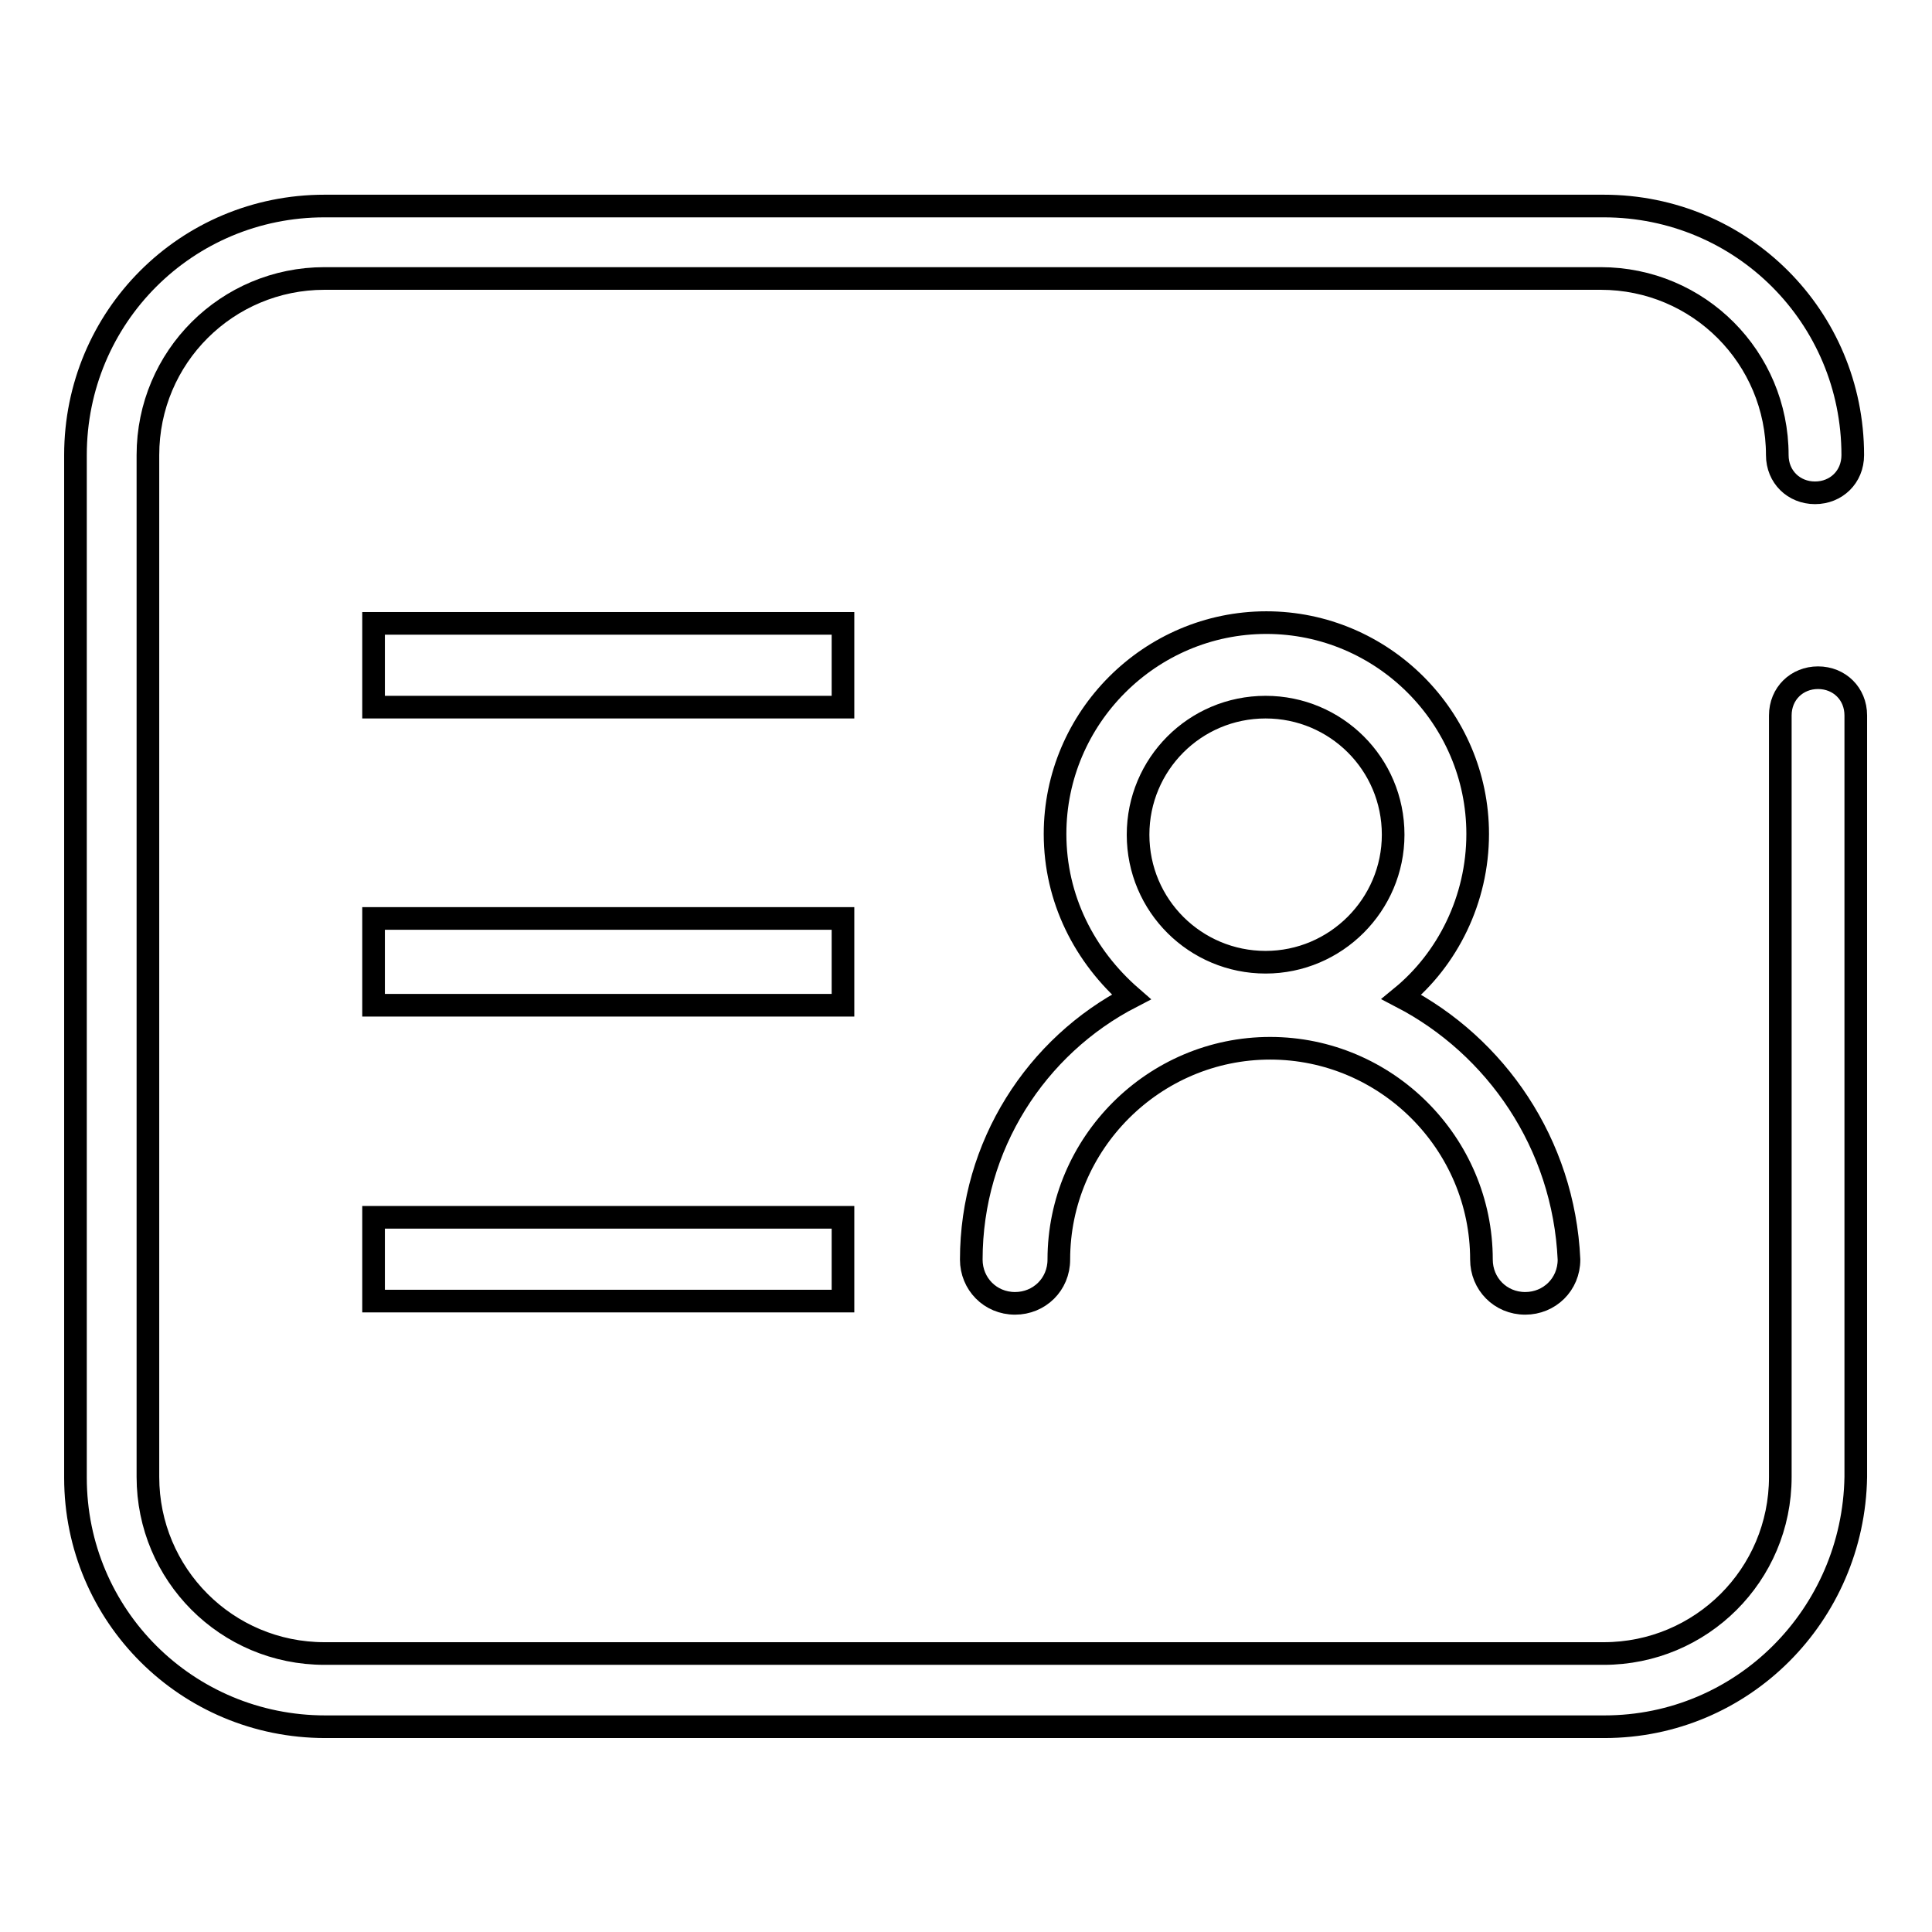
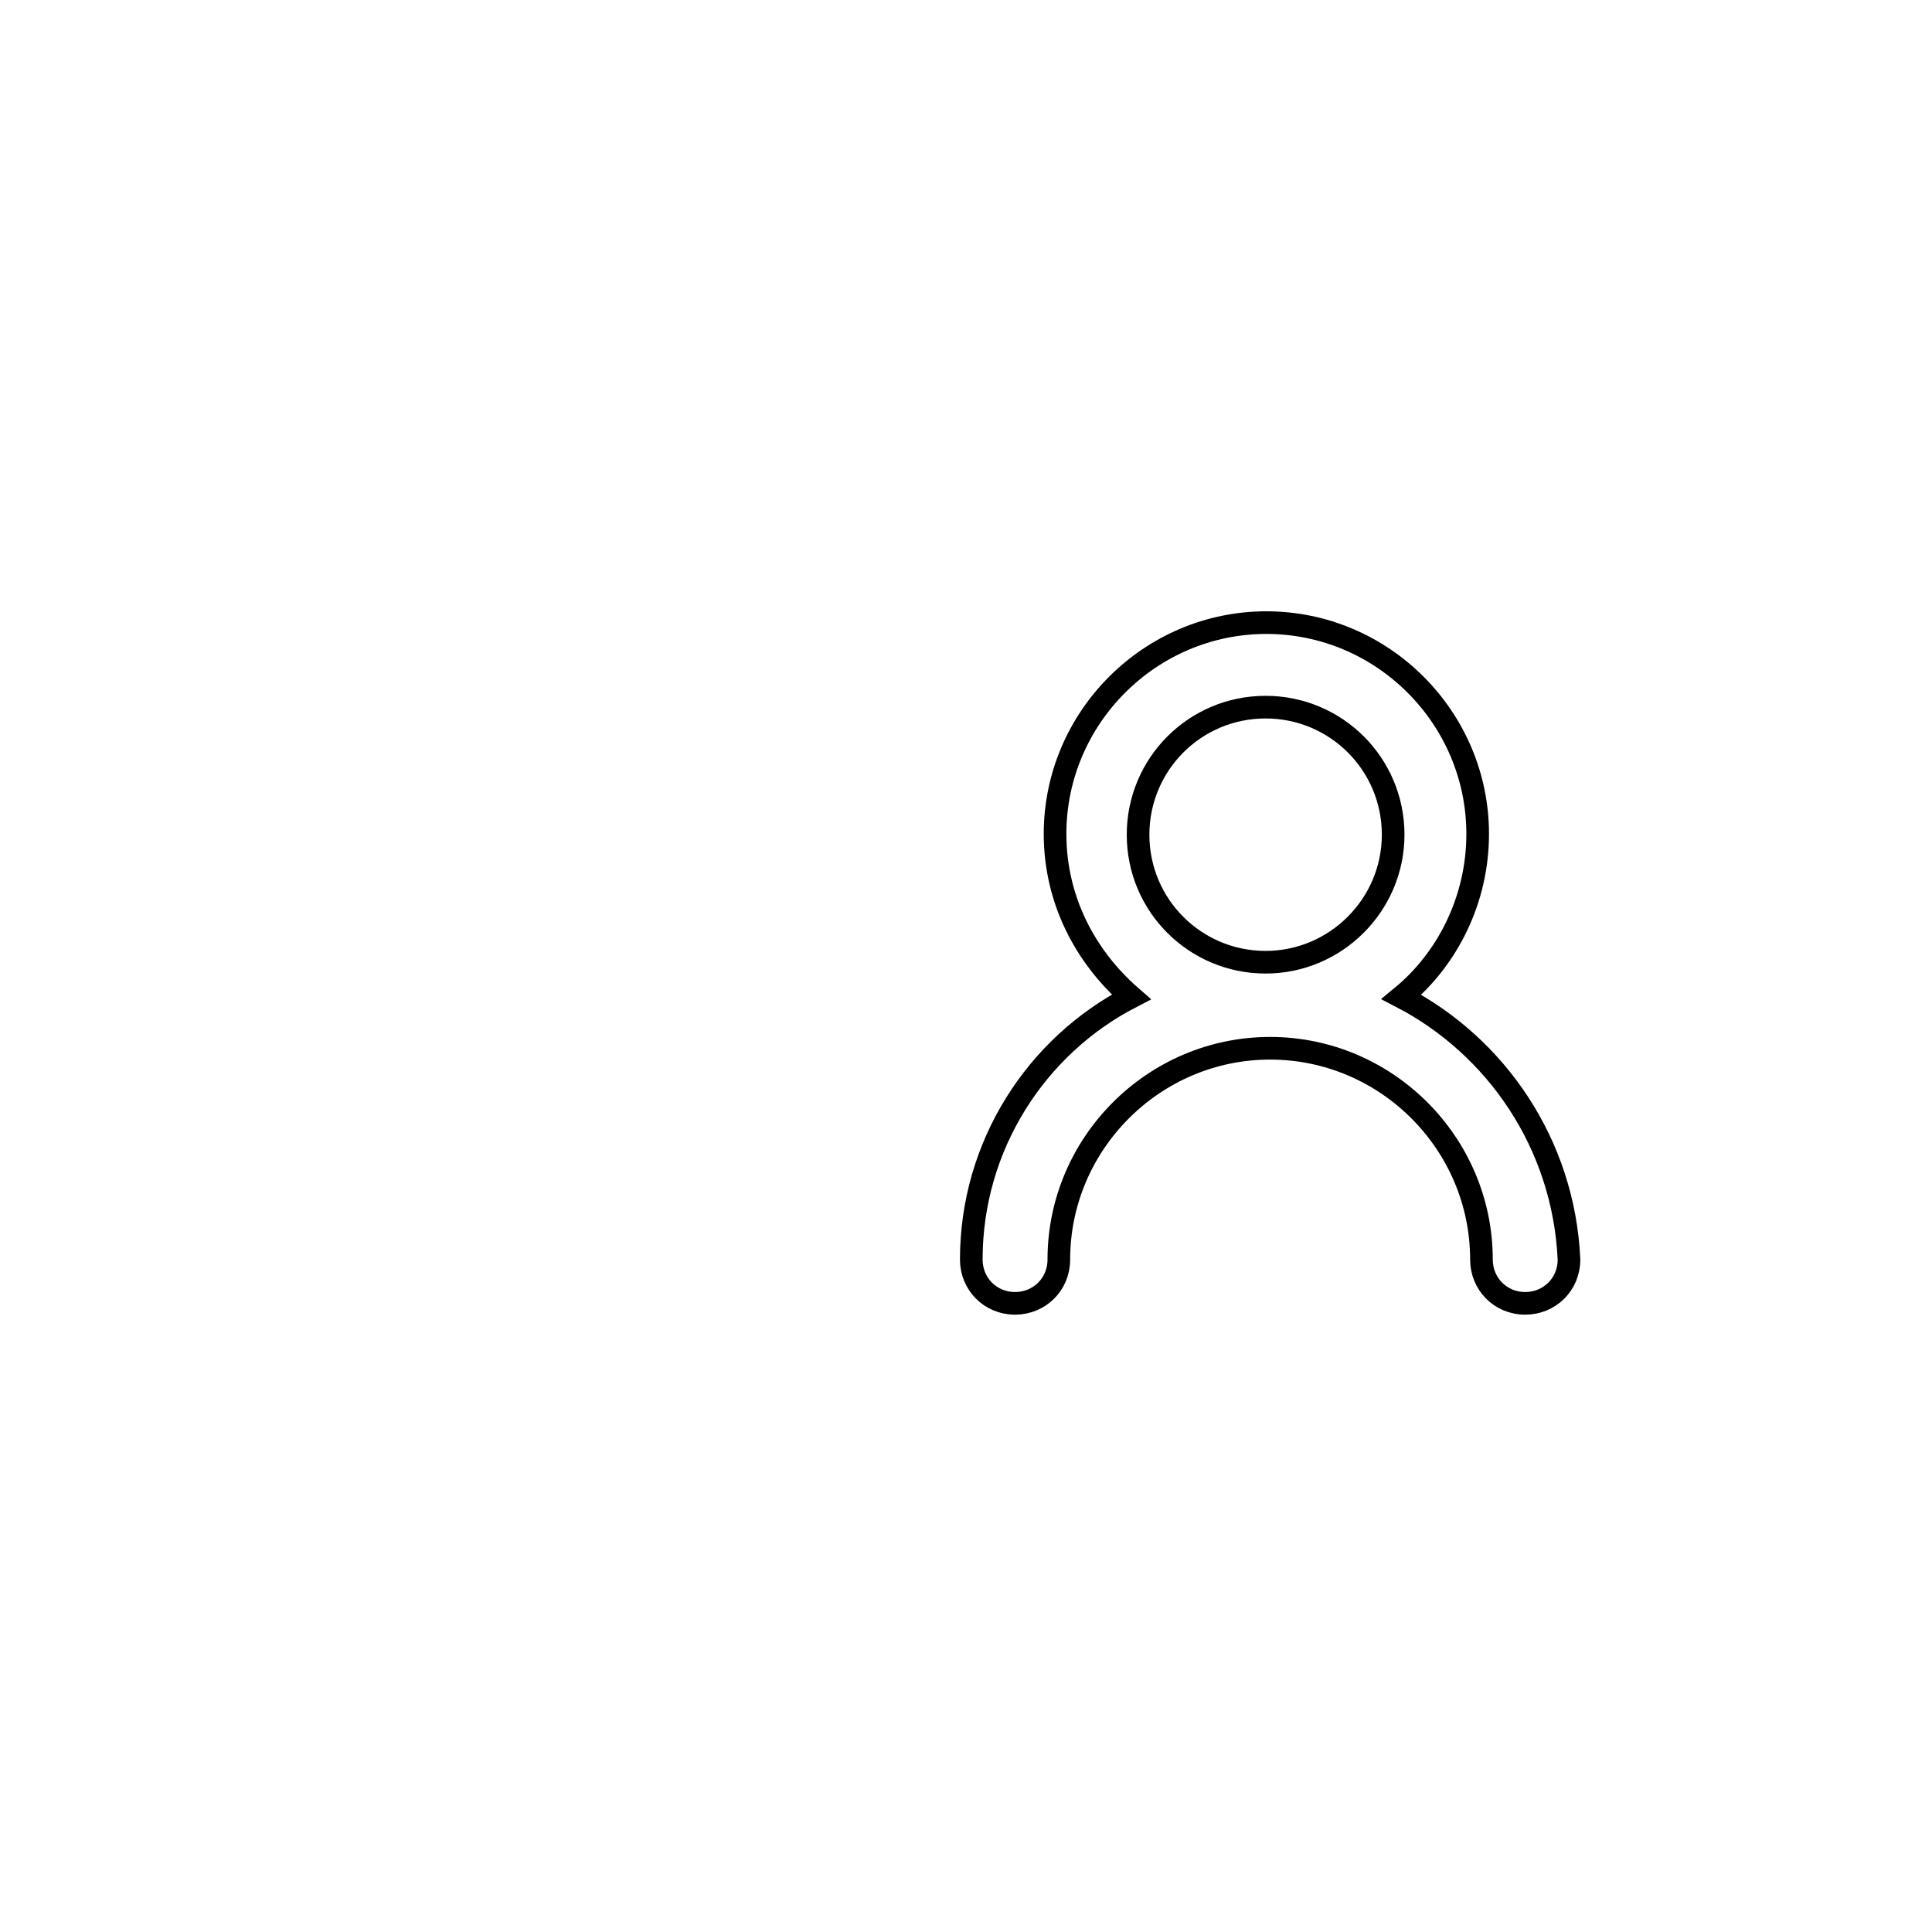
<svg xmlns="http://www.w3.org/2000/svg" version="1.1" x="0px" y="0px" viewBox="0 0 256 256" enable-background="new 0 0 256 256" xml:space="preserve">
  <g>
    <g>
-       <path stroke-width="3" fill-opacity="0" stroke="#000000" d="M212.6,228.8H43.1c-18.3,0-33.1-14.7-33.1-33V60.3c0-18.3,14.7-33,33-33h169.5c18.3,0,33,14.7,33,33c0,2.9-2.2,5-5,5s-5-2.1-5-5c0-12.9-10.4-23.4-23.4-23.4H43c-12.9,0-23.4,10.4-23.4,23.4v135.4c0,12.9,10.4,23.4,23.4,23.4h169.5c12.9,0,23.4-10.4,23.4-23.4V94.8c0-2.9,2.2-5,5-5s5,2.1,5,5v100.9C245.6,214,230.9,228.8,212.6,228.8z" />
-       <path stroke-width="3" fill-opacity="0" stroke="#000000" d="M49.5,172.4h62.2v-11.1H49.5V172.4z" />
-       <path stroke-width="3" fill-opacity="0" stroke="#000000" d="M49.5,133.2h62.2v-11.5H49.5V133.2z" />
-       <path stroke-width="3" fill-opacity="0" stroke="#000000" d="M49.5,93.7h62.2V82.6H49.5V93.7z" />
      <path stroke-width="3" fill-opacity="0" stroke="#000000" d="M185.7,132.1c6.1-5,10.1-12.9,10.1-21.6c0-15.4-12.6-28-28-28c-15.4,0-28,12.6-28,28c0,8.6,3.9,16.2,10.1,21.6c-12.6,6.5-21.2,19.7-21.2,34.8c0,3.2,2.5,5.8,5.8,5.8c3.2,0,5.8-2.5,5.8-5.8c0-15.4,12.6-28,28-28c15.4,0,28,12.6,28,28c0,3.2,2.5,5.8,5.8,5.8c3.2,0,5.8-2.5,5.8-5.8C207.2,151.5,198.2,138.6,185.7,132.1z M167.7,127.5c-9.3,0-16.9-7.5-16.9-16.9c0-9.3,7.5-16.9,16.9-16.9c9.3,0,16.9,7.5,16.9,16.9C184.6,119.9,177,127.5,167.7,127.5z" />
-       <path stroke-width="3" fill-opacity="0" stroke="#000000" d="M167.7,127.5" />
    </g>
  </g>
</svg>